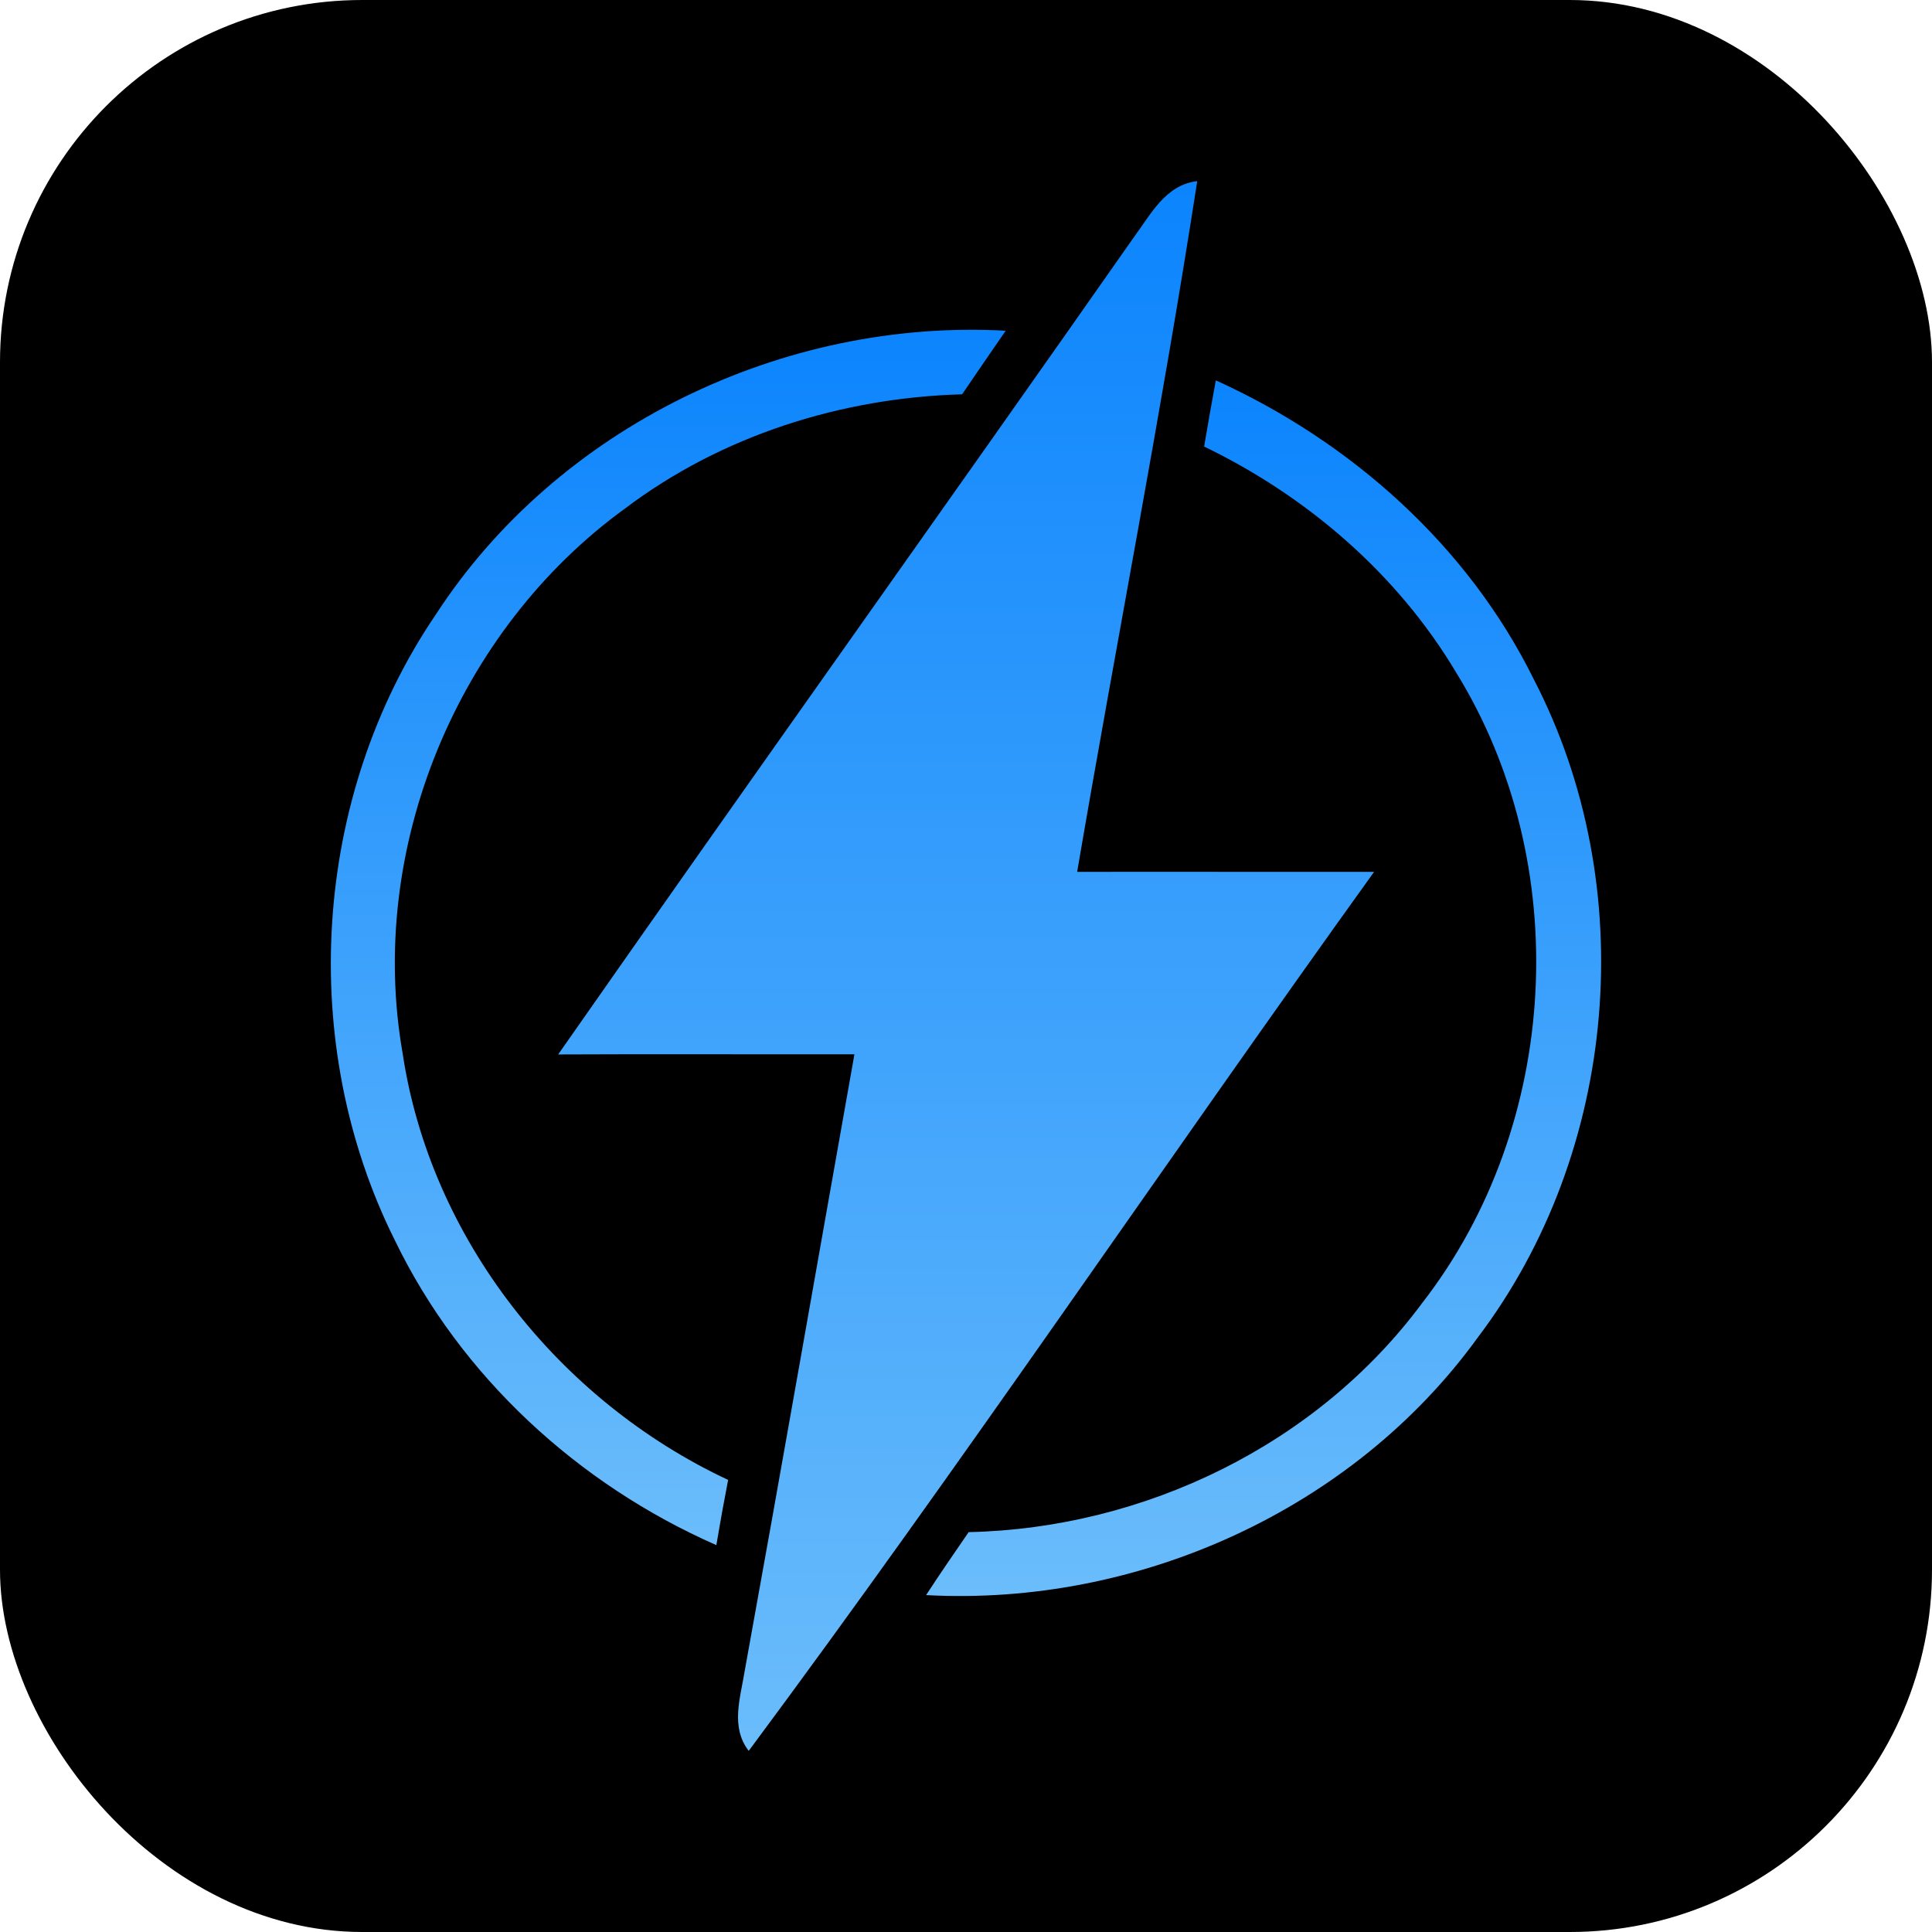
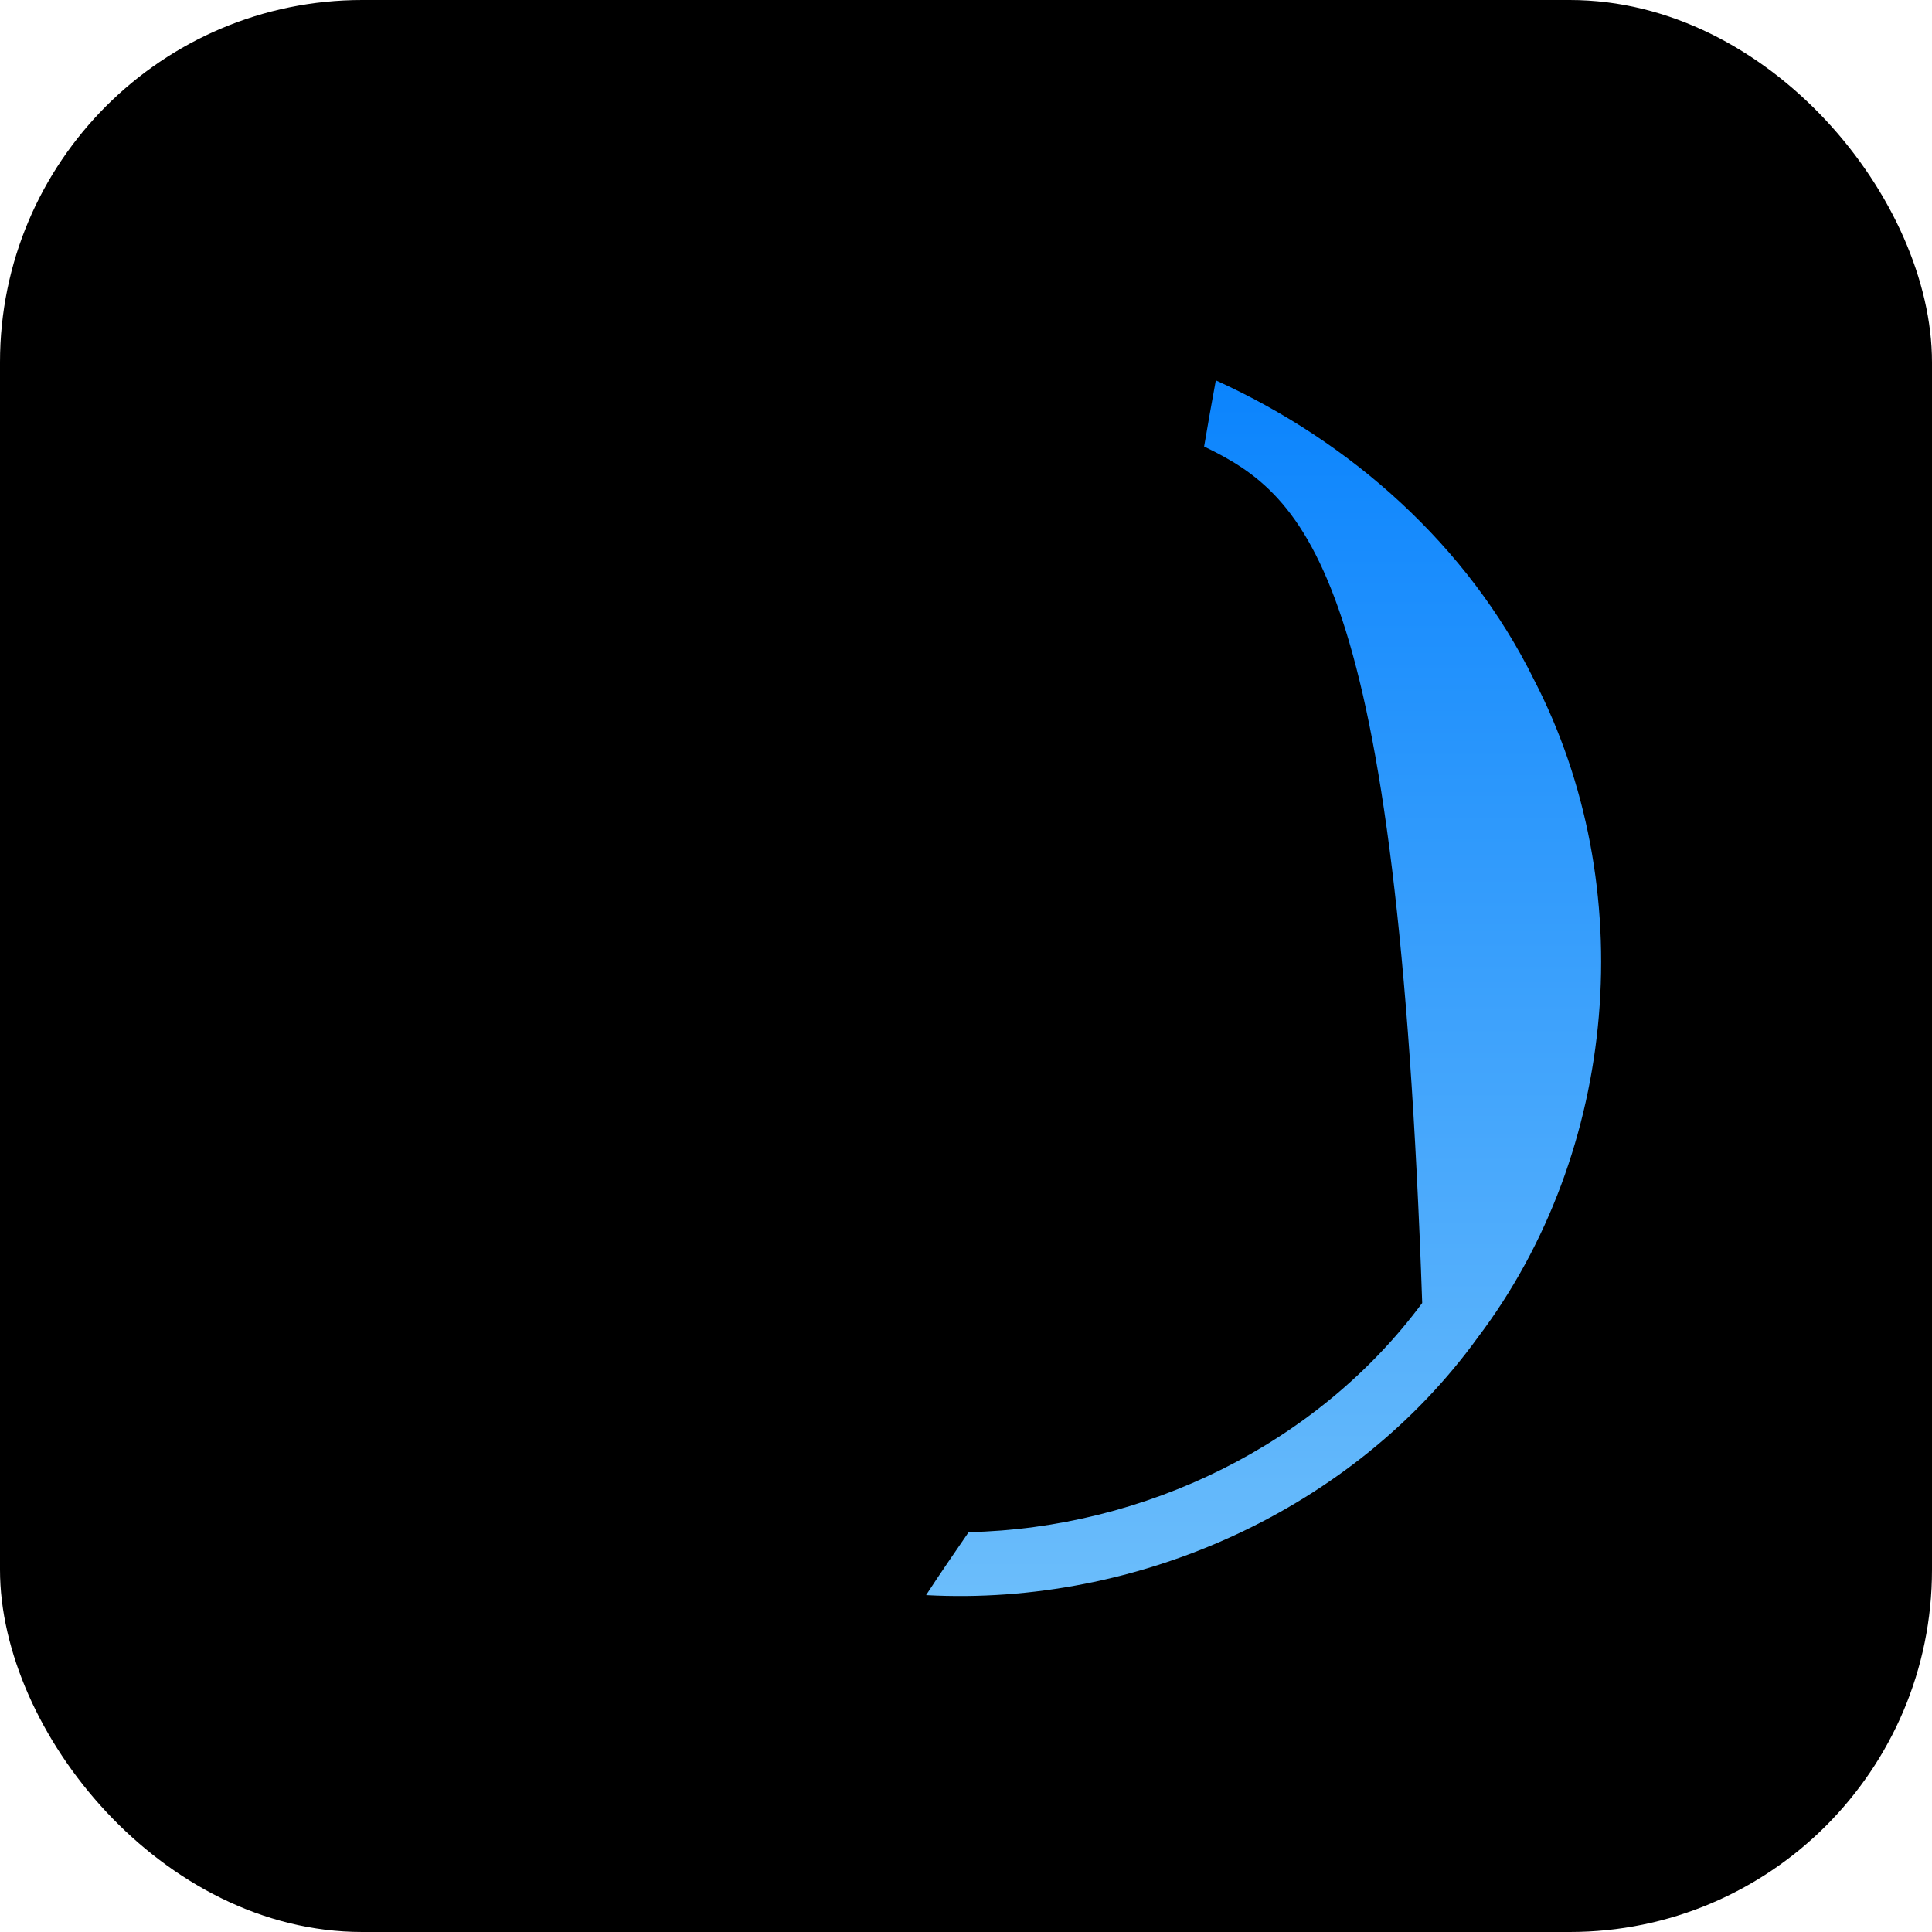
<svg xmlns="http://www.w3.org/2000/svg" width="32" height="32" viewBox="0 0 32 32" fill="none">
  <rect width="32" height="32" rx="6" fill="black" />
-   <path d="M18.784 3.924C19.063 3.548 19.303 3.062 19.83 3C19.238 6.825 18.492 10.626 17.841 14.441C19.481 14.438 21.119 14.443 22.759 14.441C19.284 19.276 15.952 24.221 12.401 29C12.093 28.6 12.266 28.113 12.336 27.668C12.953 24.267 13.547 20.863 14.152 17.463C12.515 17.465 10.88 17.457 9.245 17.465C12.407 12.939 15.617 8.445 18.784 3.924Z" fill="url(#paint0_linear_3541_7114)" />
-   <path d="M7.22 10.176C9.233 7.079 12.965 5.273 16.657 5.478C16.413 5.829 16.176 6.181 15.935 6.531C13.938 6.587 11.954 7.213 10.357 8.419C7.569 10.439 6.074 14.063 6.669 17.447C7.128 20.512 9.255 23.199 12.06 24.512C11.99 24.872 11.925 25.232 11.865 25.592C9.574 24.585 7.631 22.798 6.542 20.547C4.915 17.292 5.169 13.192 7.22 10.176Z" fill="url(#paint1_linear_3541_7114)" />
-   <path d="M19.944 7.396C20.006 7.03 20.07 6.665 20.138 6.3C22.381 7.318 24.313 9.04 25.405 11.253C27.18 14.678 26.81 19.07 24.478 22.151C22.416 25.004 18.852 26.61 15.339 26.42C15.566 26.07 15.806 25.724 16.044 25.377C18.957 25.313 21.819 23.927 23.556 21.582C25.848 18.632 26.078 14.305 24.113 11.13C23.14 9.502 21.649 8.22 19.944 7.396Z" fill="url(#paint2_linear_3541_7114)" />
+   <path d="M19.944 7.396C20.006 7.03 20.07 6.665 20.138 6.3C22.381 7.318 24.313 9.04 25.405 11.253C27.18 14.678 26.81 19.07 24.478 22.151C22.416 25.004 18.852 26.61 15.339 26.42C15.566 26.07 15.806 25.724 16.044 25.377C18.957 25.313 21.819 23.927 23.556 21.582C23.14 9.502 21.649 8.22 19.944 7.396Z" fill="url(#paint2_linear_3541_7114)" />
  <defs>
    <linearGradient id="paint0_linear_3541_7114" x1="16.002" y1="3" x2="16.002" y2="29" gradientUnits="userSpaceOnUse">
      <stop stop-color="#0B84FD" />
      <stop offset="1" stop-color="#6BBDFB" />
    </linearGradient>
    <linearGradient id="paint1_linear_3541_7114" x1="11.068" y1="5.462" x2="11.068" y2="25.592" gradientUnits="userSpaceOnUse">
      <stop stop-color="#0B84FD" />
      <stop offset="1" stop-color="#6BBDFB" />
    </linearGradient>
    <linearGradient id="paint2_linear_3541_7114" x1="20.929" y1="6.3" x2="20.929" y2="26.435" gradientUnits="userSpaceOnUse">
      <stop stop-color="#0B84FD" />
      <stop offset="1" stop-color="#6BBDFB" />
    </linearGradient>
  </defs>
</svg>